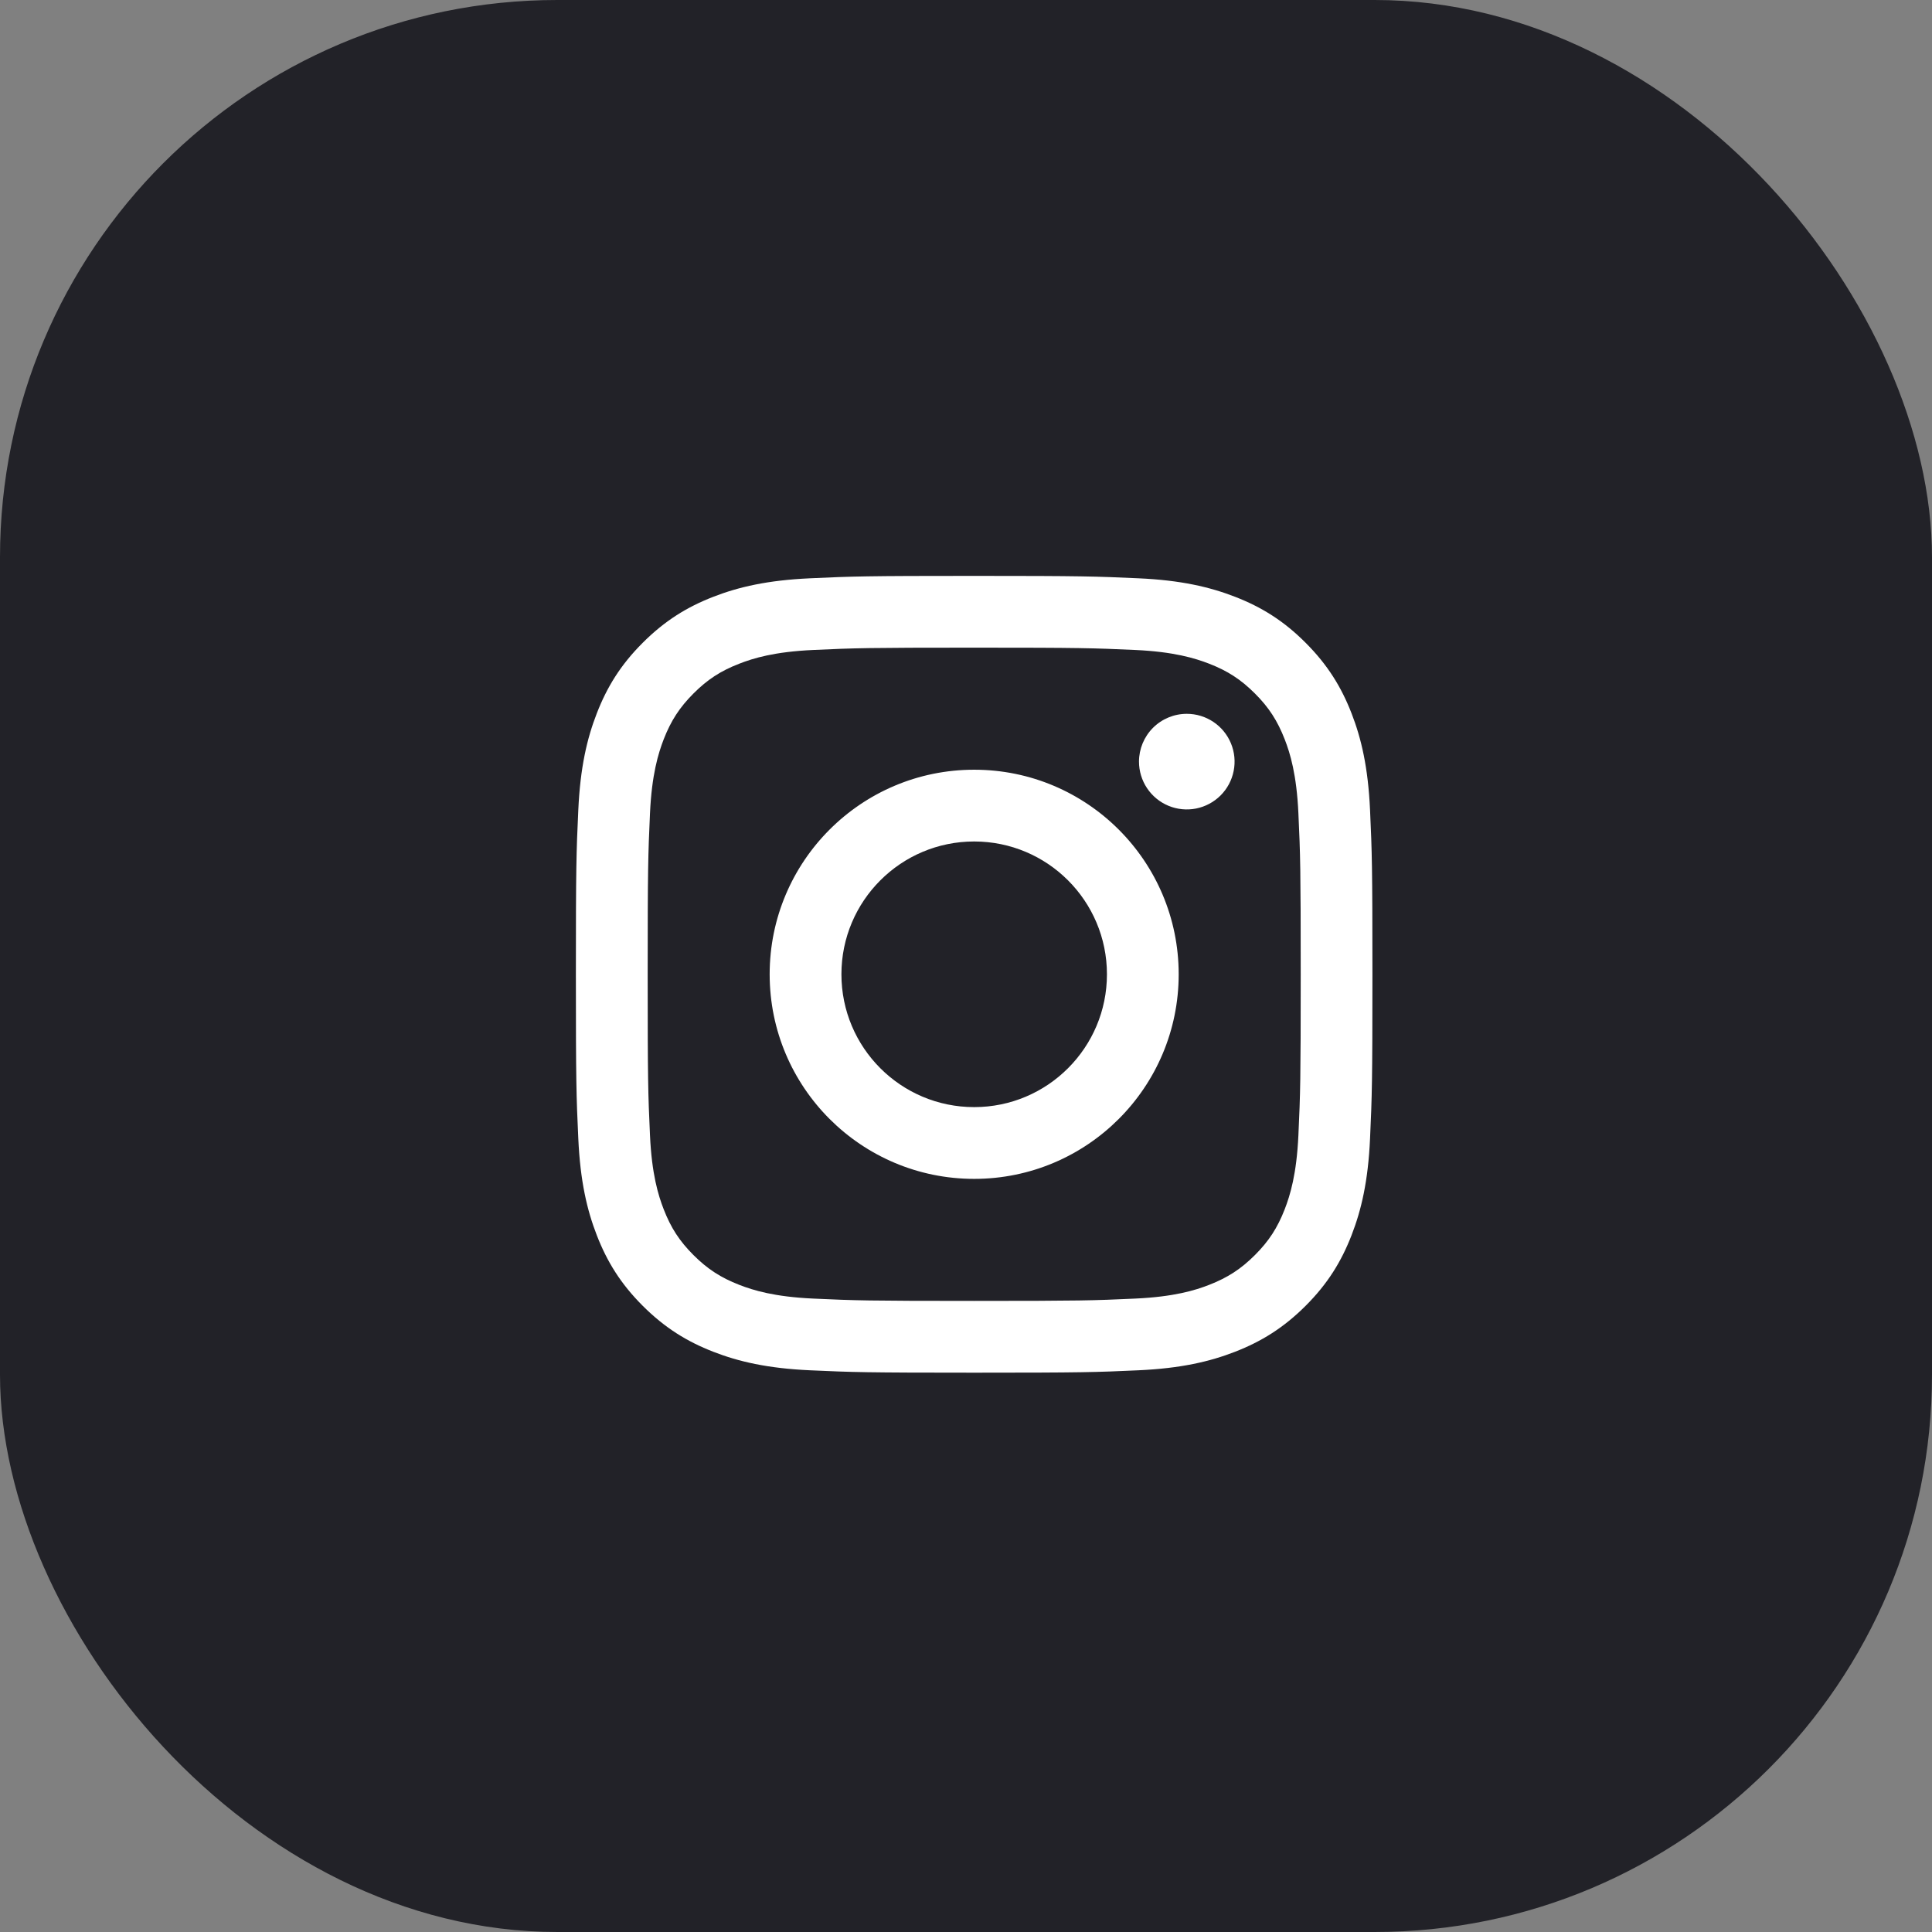
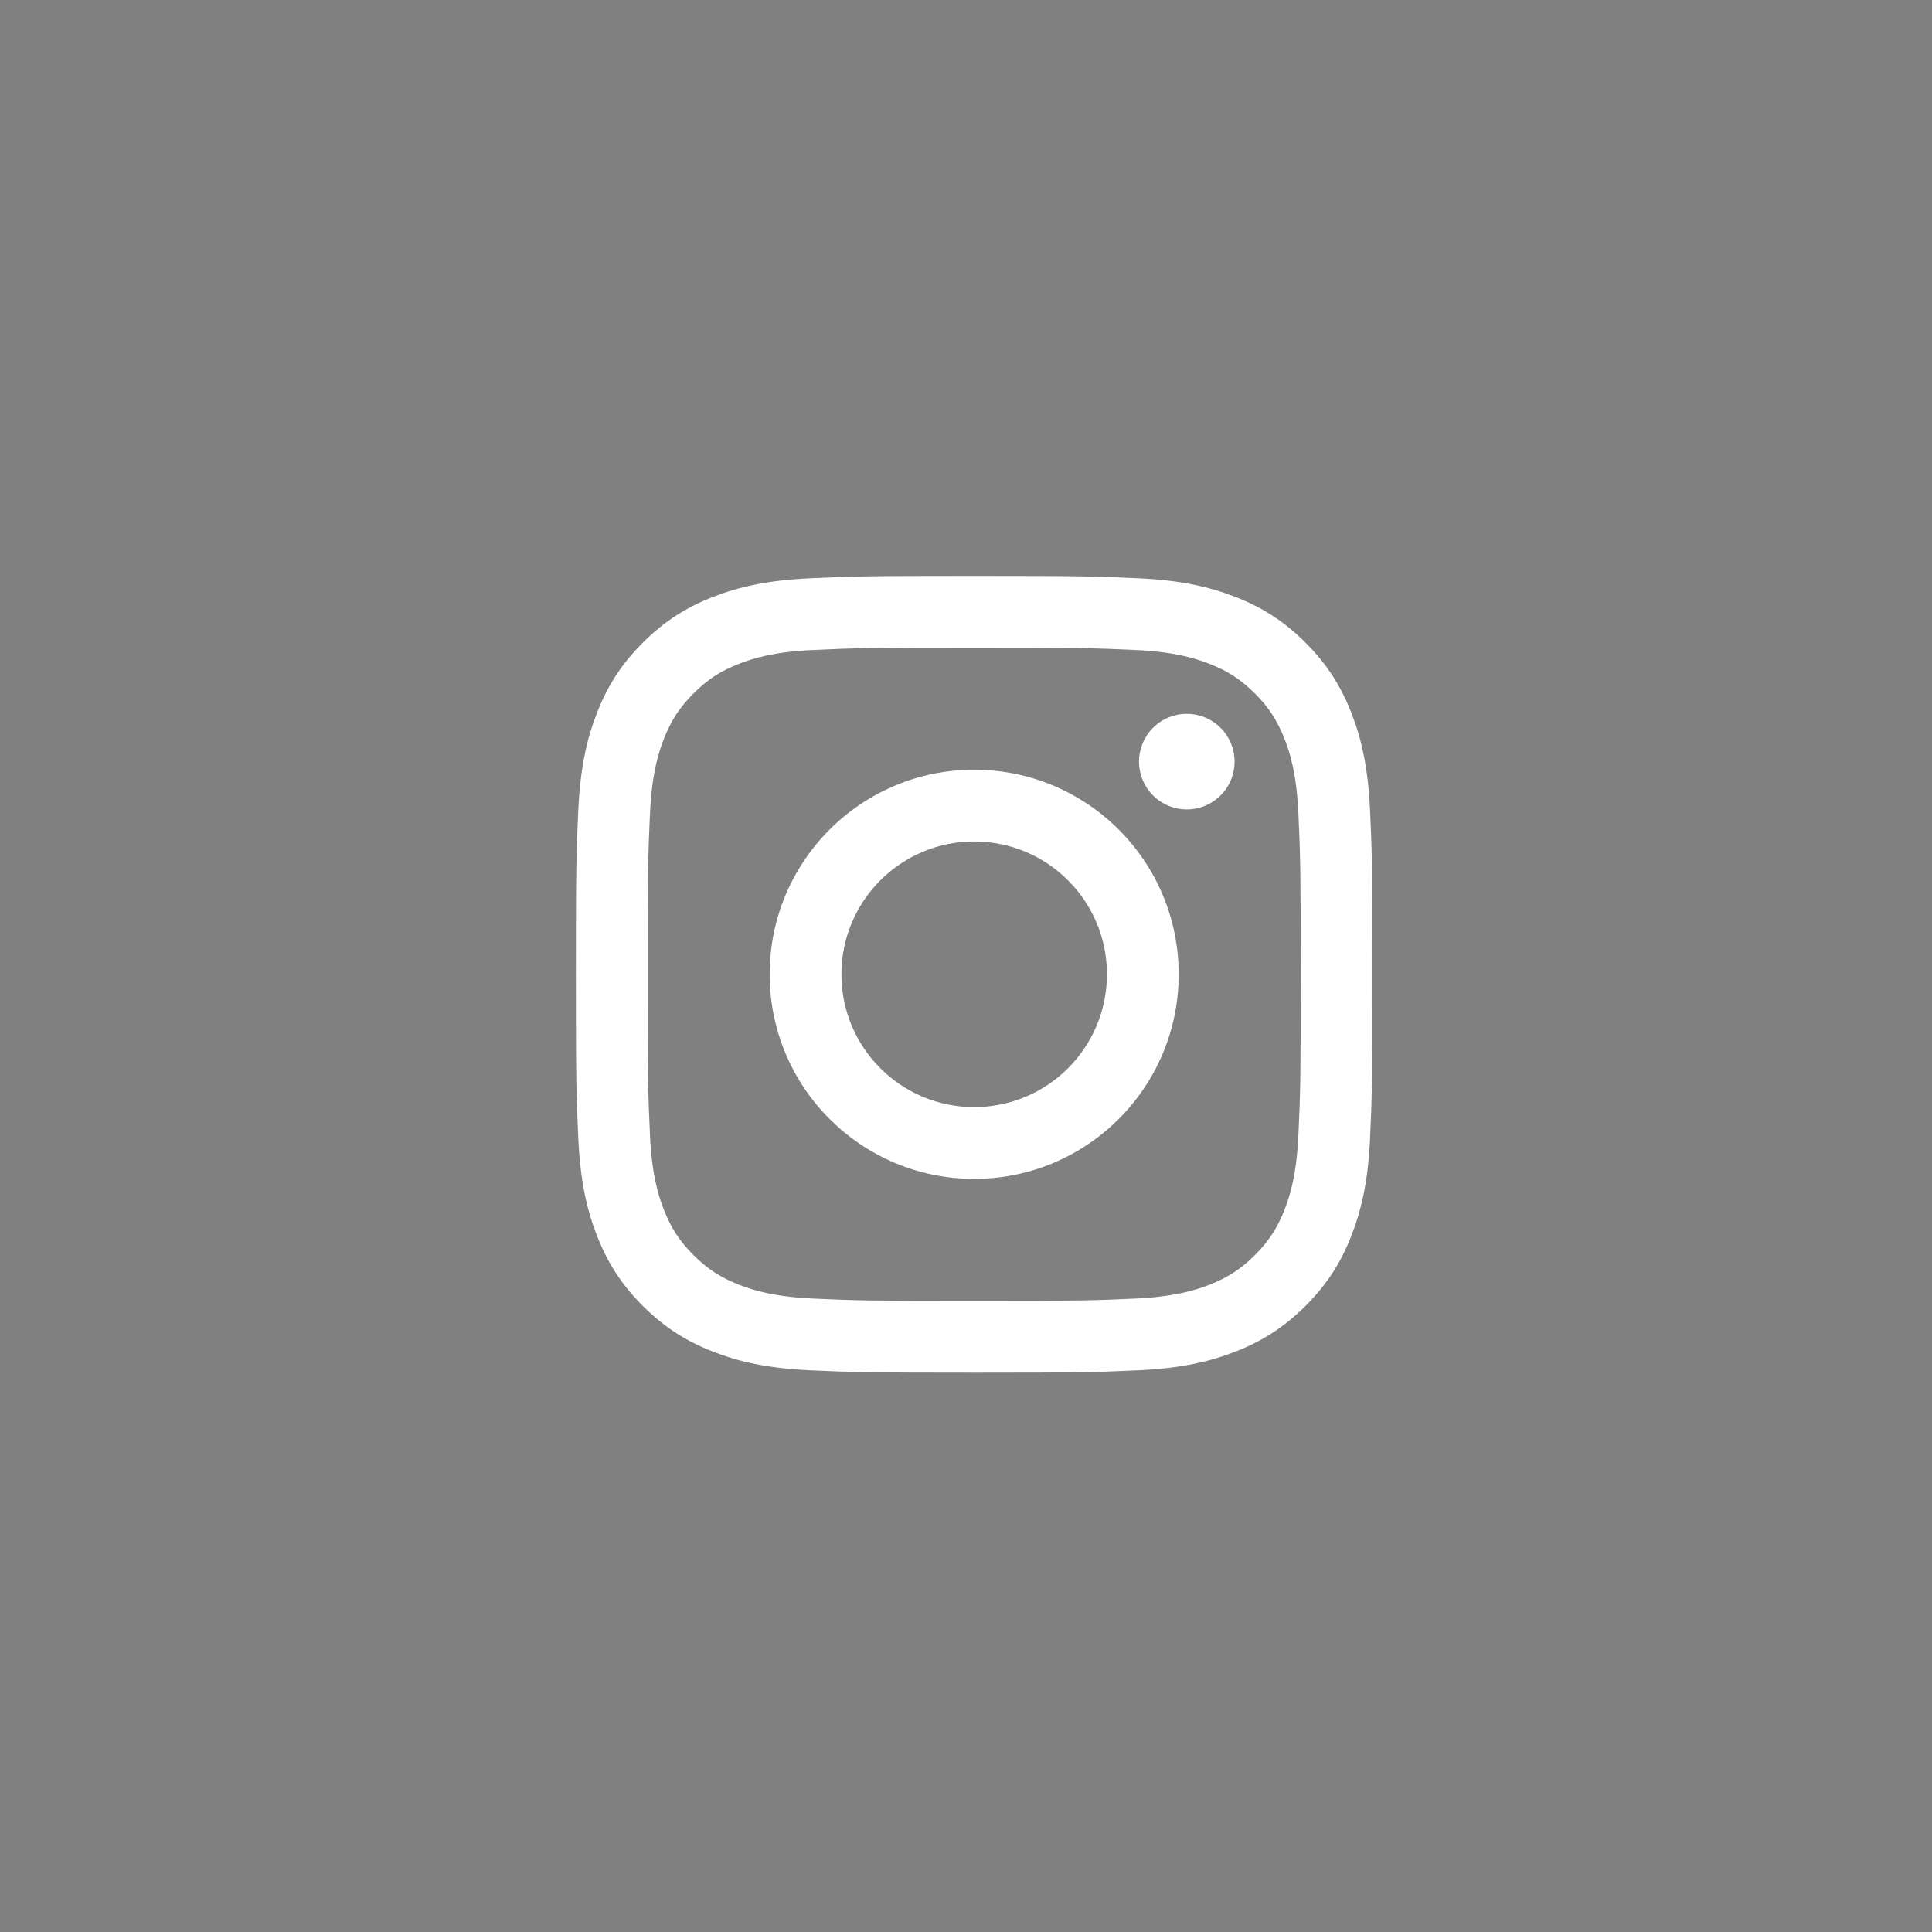
<svg xmlns="http://www.w3.org/2000/svg" width="104" height="104" viewBox="0 0 104 104" fill="none">
  <rect x="0" y="0" width="104" height="104" fill="#808080" stroke="none" />
-   <rect width="104" height="104" rx="30" fill="#222228" />
  <path d="M45.294 52.446C45.294 48.498 48.493 45.297 52.44 45.297C56.387 45.297 59.587 48.498 59.587 52.446C59.587 56.394 56.387 59.596 52.44 59.596C48.493 59.596 45.294 56.394 45.294 52.446ZM41.431 52.446C41.431 58.528 46.36 63.459 52.44 63.459C58.52 63.459 63.449 58.528 63.449 52.446C63.449 46.364 58.52 41.434 52.44 41.434C46.36 41.434 41.431 46.364 41.431 52.446ZM61.312 40.997C61.312 41.506 61.463 42.004 61.745 42.427C62.028 42.85 62.429 43.181 62.9 43.376C63.37 43.571 63.887 43.622 64.386 43.523C64.885 43.423 65.344 43.178 65.704 42.819C66.064 42.459 66.309 42.001 66.408 41.501C66.508 41.002 66.457 40.485 66.262 40.014C66.068 39.544 65.738 39.142 65.315 38.859C64.892 38.576 64.395 38.425 63.886 38.425H63.885C63.203 38.425 62.549 38.696 62.066 39.178C61.584 39.661 61.313 40.315 61.312 40.997ZM43.778 69.903C41.688 69.808 40.552 69.459 39.797 69.165C38.796 68.775 38.082 68.311 37.331 67.561C36.58 66.811 36.115 66.097 35.727 65.096C35.433 64.341 35.084 63.204 34.989 61.113C34.885 58.853 34.865 58.174 34.865 52.446C34.865 46.719 34.887 46.042 34.989 43.779C35.085 41.689 35.435 40.554 35.727 39.797C36.117 38.796 36.581 38.081 37.331 37.33C38.081 36.579 38.794 36.114 39.797 35.726C40.551 35.431 41.688 35.083 43.778 34.988C46.038 34.884 46.717 34.863 52.44 34.863C58.163 34.863 58.843 34.886 61.104 34.988C63.195 35.083 64.329 35.434 65.086 35.726C66.087 36.114 66.801 36.58 67.552 37.33C68.303 38.08 68.766 38.796 69.156 39.797C69.45 40.552 69.798 41.689 69.893 43.779C69.997 46.042 70.018 46.719 70.018 52.446C70.018 58.174 69.997 58.851 69.893 61.113C69.798 63.204 69.448 64.341 69.156 65.096C68.766 66.097 68.302 66.812 67.552 67.561C66.802 68.31 66.087 68.775 65.086 69.165C64.331 69.46 63.195 69.808 61.104 69.903C58.844 70.007 58.166 70.028 52.44 70.028C46.715 70.028 46.038 70.007 43.778 69.903ZM43.601 31.13C41.318 31.234 39.759 31.596 38.397 32.126C36.986 32.673 35.792 33.408 34.599 34.6C33.405 35.791 32.673 36.988 32.126 38.399C31.596 39.762 31.234 41.321 31.13 43.604C31.024 45.891 31 46.622 31 52.446C31 58.27 31.024 59.001 31.13 61.288C31.234 63.571 31.596 65.13 32.126 66.494C32.673 67.904 33.406 69.102 34.599 70.293C35.792 71.484 36.986 72.217 38.397 72.766C39.761 73.297 41.318 73.659 43.601 73.763C45.888 73.867 46.618 73.892 52.44 73.892C58.263 73.892 58.993 73.868 61.279 73.763C63.562 73.659 65.121 73.297 66.483 72.766C67.893 72.217 69.088 71.484 70.281 70.293C71.475 69.101 72.206 67.904 72.754 66.494C73.284 65.13 73.648 63.571 73.75 61.288C73.854 59 73.878 58.27 73.878 52.446C73.878 46.622 73.854 45.891 73.75 43.604C73.646 41.321 73.284 39.761 72.754 38.399C72.206 36.989 71.473 35.793 70.281 34.6C69.09 33.406 67.893 32.673 66.485 32.126C65.121 31.596 63.562 31.232 61.281 31.13C58.995 31.026 58.264 31 52.442 31C46.619 31 45.888 31.024 43.601 31.13Z" fill="white" />
</svg>